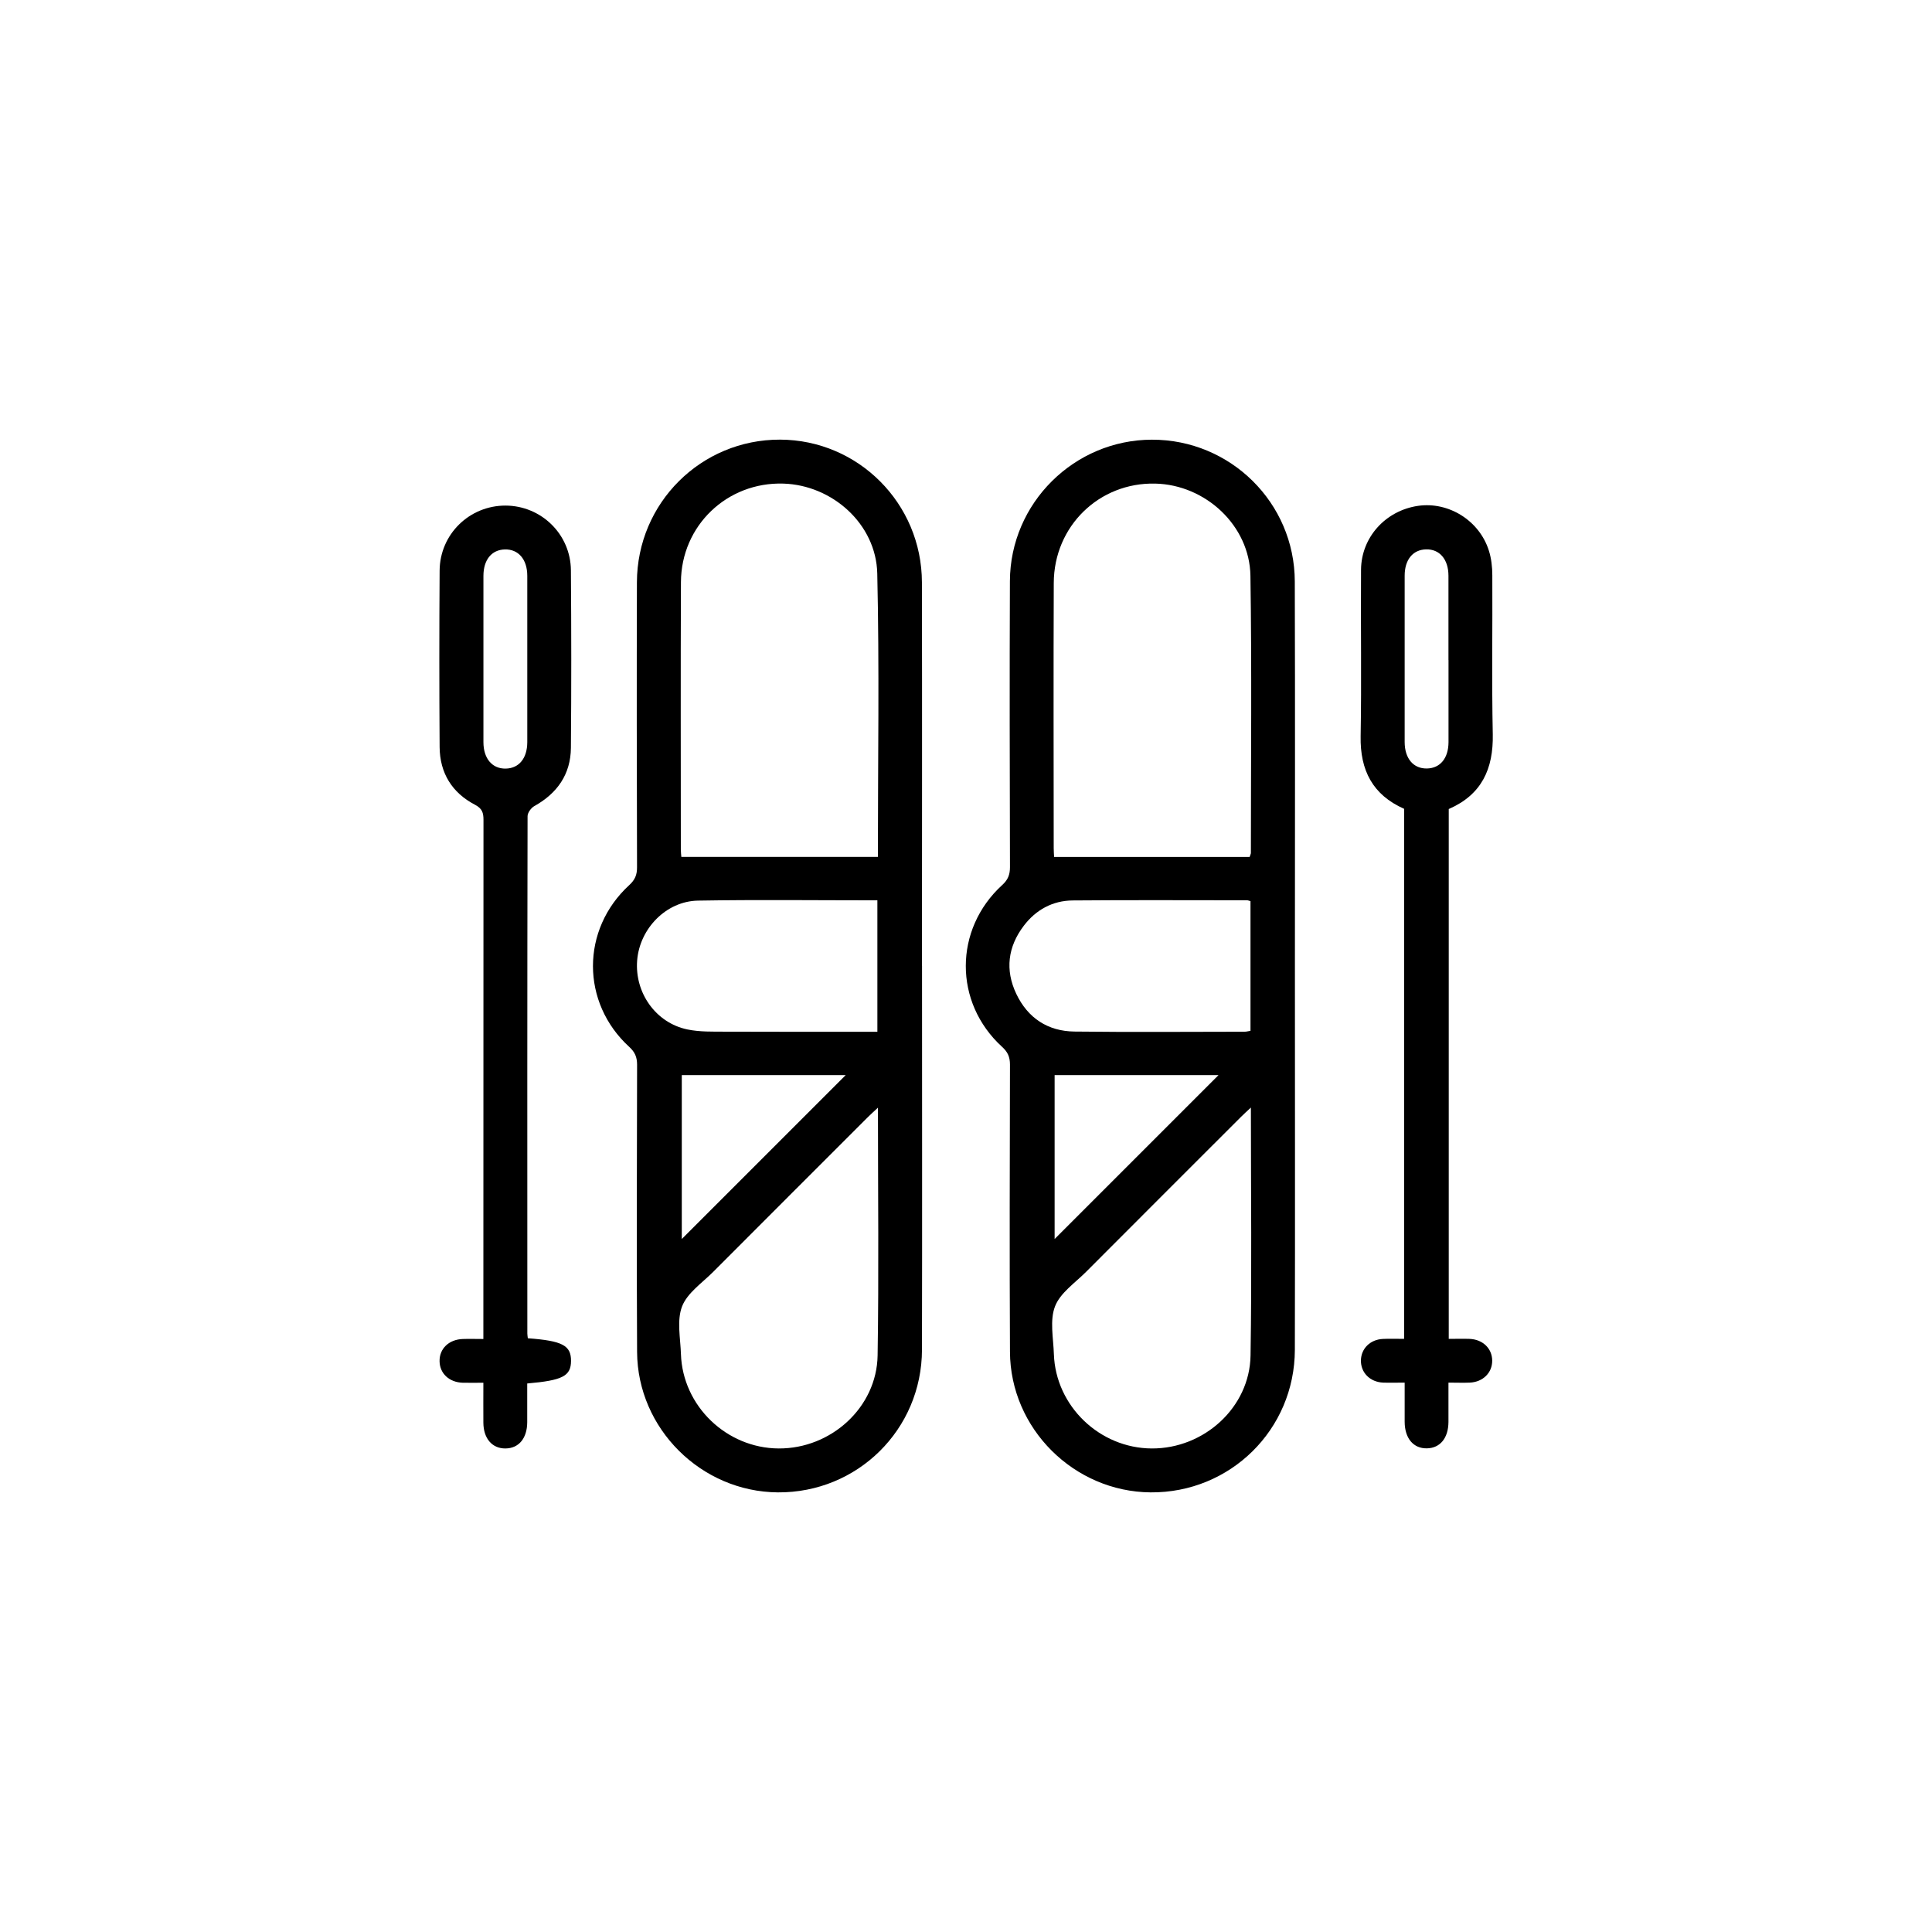
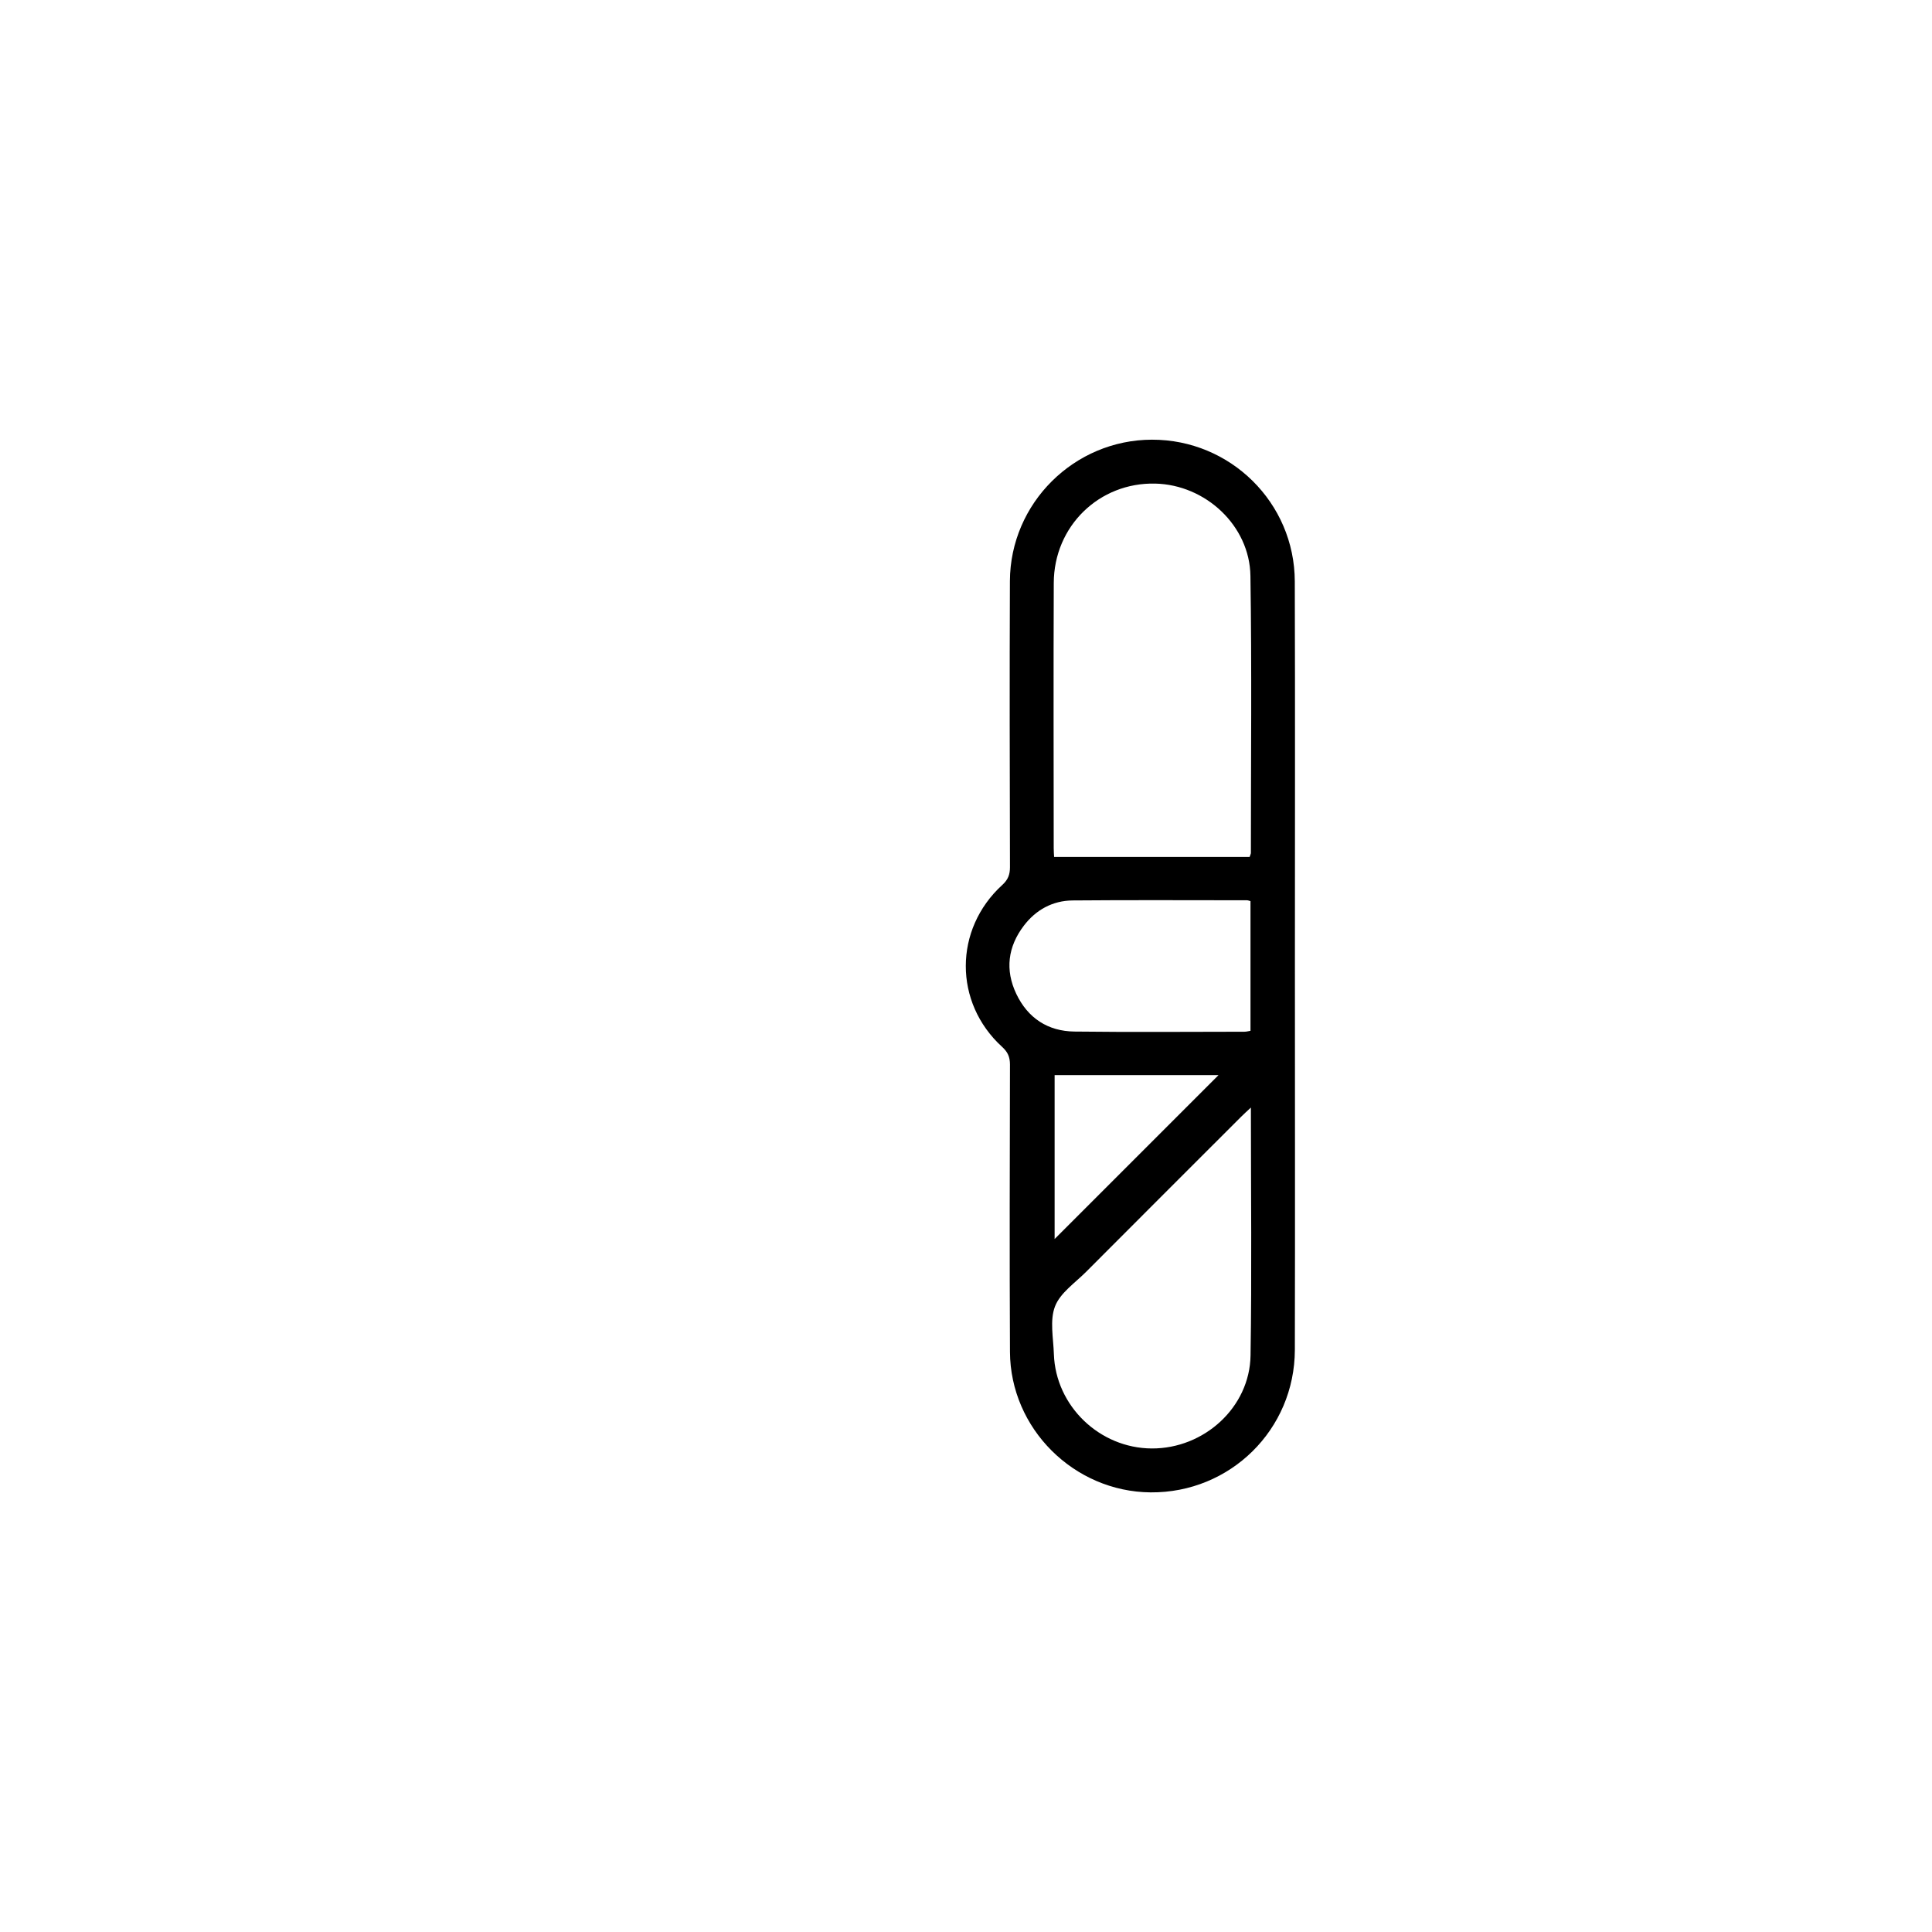
<svg xmlns="http://www.w3.org/2000/svg" id="Calque_1" data-name="Calque 1" viewBox="0 0 3401 3401">
  <defs>
    <style>      .cls-1 {        fill: #000;        stroke-width: 0px;      }    </style>
  </defs>
-   <path class="cls-1" d="M1623.1,1700.5c0,225.1.4,450.3-.1,675.4-.3,140.7-113.7,252.2-253.7,251.2-134.9-1-247.1-112.1-247.8-247.2-.9-168.5-.4-337,0-505.6,0-13.4-3.8-22.2-13.7-31.3-85.3-77.9-85.3-206.8,0-285,9.9-9.1,13.7-17.9,13.6-31.3-.5-167.2-.7-334.5-.2-501.7.4-139.7,113-251.4,251.9-251.1,137.6.4,249.5,112.2,249.8,251.2.5,225.1.1,450.3.1,675.4ZM1545.4,1508.4c0-168.6,2.7-333.8-1.1-498.9-2-87-79.2-155.5-165.2-158.2-99-3.1-179.9,73.8-180.4,173.4-.7,156.9-.2,313.7-.2,470.6,0,5,.7,10,.9,13.1h346ZM1545.6,1949.8c-7.8,7.3-12.9,11.8-17.7,16.6-90.9,90.9-181.9,181.7-272.6,272.7-19.4,19.4-45.4,36.9-54.6,60.6-9.5,24.6-2.9,55.8-2,84,3,91.4,80.3,165.6,172.1,166.1,92.2.5,172.6-72.3,174.1-163.7,2.3-143.9.6-287.9.6-436.4ZM1544.5,1816.3v-231.4c-106.2,0-211-1.3-315.8.5-56.2,1-102.8,49.5-107.1,105.5-4.4,56.9,32.9,109.8,88.5,121.3,21.7,4.5,44.7,3.8,67.1,3.9,88.7.4,177.4.2,267.3.2ZM1488.7,1892.6h-288.5v288.5c95.6-95.6,190.5-190.5,288.5-288.5Z" />
  <path class="cls-1" d="M2279.5,1700.7c0,225.1.4,450.3-.1,675.4-.3,140.6-113.8,252.1-253.9,251-134.9-1.1-247-112.2-247.6-247.5-.8-168.5-.4-337,0-505.6,0-13.5-4-22.2-13.9-31.2-85.3-77.9-85.1-206.9.4-285,10-9.1,13.5-18.1,13.5-31.3-.4-167.9-.8-335.8-.1-503.6.6-137.3,113.2-248.7,250.1-248.9,138.1-.2,251,111,251.4,249.5.7,225.8.2,451.5.2,677.3ZM2199.8,1508.5c1.5-4.5,2.2-5.7,2.2-6.9,0-162.6,1.7-325.3-.8-487.9-1.3-88.4-79-160.3-167.4-162.4-98.8-2.4-178.5,74.9-178.8,175-.6,155.6-.2,311.2-.1,466.7,0,5.7.5,11.4.7,15.5h344.3ZM2202,1949.7c-7.8,7.3-12.9,11.8-17.7,16.7-90.9,90.9-181.9,181.7-272.6,272.7-19.4,19.4-45.4,36.9-54.5,60.6-9.5,24.6-2.9,55.8-2,84,3.1,91.3,80.3,165.6,172.2,166.1,92.2.5,172.6-72.4,174-163.7,2.3-143.9.6-287.9.6-436.4ZM2201.3,1586.3c-2.6-.7-4.4-1.5-6.2-1.5-102.3,0-204.5-.6-306.8.3-35.3.3-64.8,16.5-86.1,44.6-28,36.9-33.2,77.7-13.2,119.8,20.3,42.7,55.6,65.9,102.6,66.4,99.7,1.2,199.4.4,299.1.3,3.6,0,7.2-1.1,10.6-1.6v-228.3ZM2145,1892.6h-288.5v288.5c95.6-95.6,190.6-190.6,288.5-288.5Z" />
-   <path class="cls-1" d="M929.1,2355.8c60.9,4.5,76.2,12.6,76.1,39.8-.1,26.7-14.6,34.4-77.1,39.8,0,22.6.1,45.5,0,68.4-.2,28.2-14.9,45.8-38.3,46-23.4.2-38.7-17.5-38.9-45.3-.2-22.5,0-44.9,0-70.4-12.7,0-24.6.3-36.5,0-23.7-.8-40.2-16.3-40.6-37.7-.5-22.2,16.4-38.5,41-39.3,11.4-.4,22.8,0,36.1,0,0-8.1,0-14.3,0-20.6,0-297.8,0-595.6.2-893.3,0-12.6-2.3-19.9-15-26.6-40.3-21-61.8-55.8-62.2-101.4-.7-103.5-.7-207.1,0-310.6.4-64.3,52.6-114.8,116.2-114.6,62.7.3,114.4,50.4,114.9,113.9.8,104.2.9,208.4,0,312.6-.4,46.3-23.9,80-64.4,102.5-5.7,3.2-11.9,11.7-11.9,17.8-.6,303.6-.5,607.1-.4,910.7,0,2.5.5,4.9.9,8.6ZM928.2,1162c0-49.4,0-98.9,0-148.3,0-29-15.6-47.1-39.5-46.5-23.2.6-37.6,18.1-37.7,46.4,0,97.6,0,195.2,0,292.8,0,29,15.6,47.2,39.5,46.6,23.2-.6,37.6-18.2,37.7-46.5.1-48.2,0-96.3,0-144.5Z" />
-   <path class="cls-1" d="M2550.3,1424.1v932.8c12.4,0,24.4-.4,36.3,0,23.5.8,40,16.7,40.2,38.2.2,21.4-16.3,37.8-39.5,38.8-11.5.5-23.1,0-37.5,0,0,23.6.1,46.5,0,69.3-.2,28.3-14.6,45.9-37.8,46.4-23.9.5-39.2-17.6-39.3-46.8-.1-22.3,0-44.7,0-68.9-13.8,0-25.9.4-37.9,0-23.2-1-39.5-17.7-39.1-39.2.4-20.8,16.3-36.6,38.6-37.7,12.1-.6,24.2-.1,37.4-.1v-933.1c-55.3-24.5-77.6-67.8-76.5-127.7,1.7-97.7,0-195.5.7-293.3.5-57.2,43.4-104,100.3-112.3,53.8-7.8,108,25.8,124.7,78.7,4.4,13.8,6.1,29,6.1,43.6.5,93.3-1.1,186.5.8,279.8,1.2,61-19.6,106.3-77.1,131.4ZM2549.8,1162c0-49.4,0-98.9,0-148.3,0-29-15.5-47.2-39.4-46.6-23.2.5-37.7,18.1-37.7,46.3,0,97.6,0,195.2,0,292.8,0,29.1,15.5,47.2,39.4,46.6,23.2-.5,37.7-18.1,37.8-46.4.1-48.2,0-96.3,0-144.5Z" />
</svg>